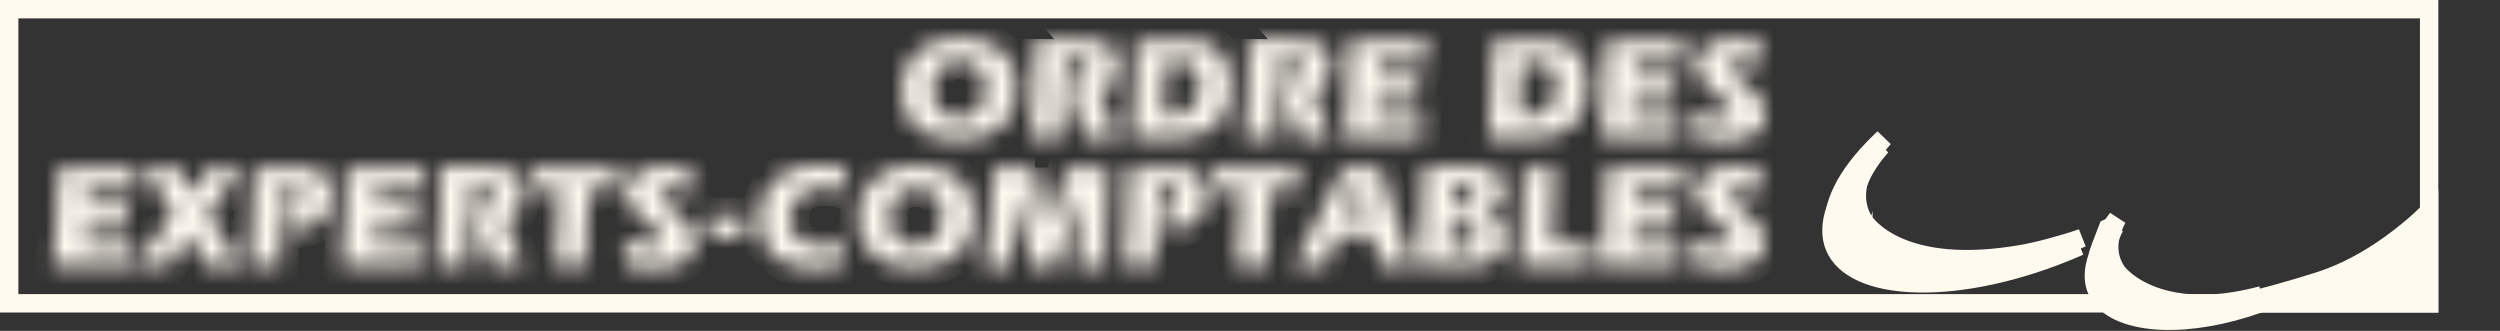
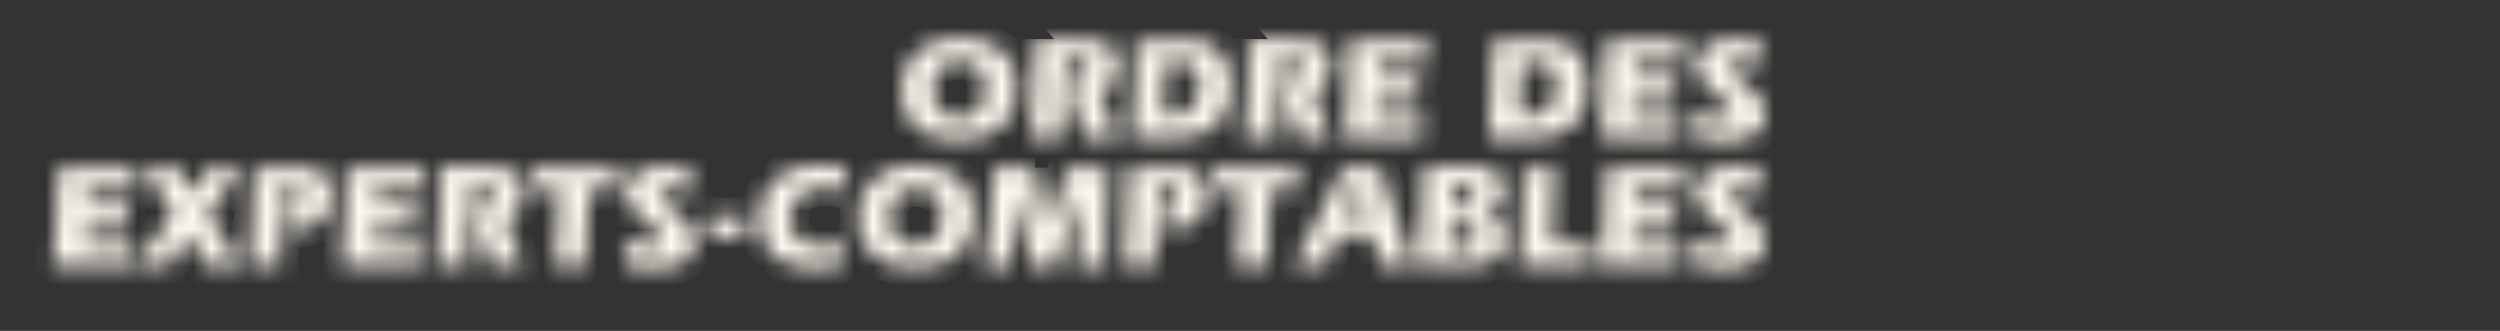
<svg xmlns="http://www.w3.org/2000/svg" width="136" height="18" viewBox="0 0 136 18" fill="none">
  <rect x="0" y="0" width="136" height="18" fill="#333333" stroke="none" />
-   <path d="M132.145 0.5V16.5H0.5V0.5H132.145Z" stroke="#FFFAF0" />
-   <path d="M132.145 11.513V16.5H121.825C123.088 16.199 124.528 15.808 126.132 15.3L126.133 15.3C128.144 14.661 129.868 13.479 131.078 12.471C131.495 12.124 131.853 11.796 132.145 11.513Z" fill="#FFFAF0" stroke="#FFFAF0" />
-   <path d="M112.884 13.505C109.762 14.842 106.712 15.467 104.315 15.412C101.869 15.357 100.307 14.61 99.808 13.449C99.318 12.296 99.838 10.668 101.443 8.873C101.715 8.569 102.015 8.264 102.341 7.962C101.891 8.482 101.49 9.048 101.223 9.636C100.825 10.511 100.701 11.491 101.224 12.418L101.224 12.418L101.231 12.429L101.66 12.172C101.231 12.429 101.231 12.429 101.231 12.43L101.232 12.431L101.233 12.433L101.236 12.438L101.244 12.45C101.25 12.46 101.258 12.472 101.268 12.486C101.288 12.515 101.315 12.553 101.352 12.599C101.424 12.691 101.531 12.813 101.68 12.951C101.977 13.229 102.436 13.569 103.107 13.865C104.453 14.458 106.615 14.854 109.976 14.251L109.978 14.251L109.888 13.759C109.978 14.251 109.978 14.251 109.978 14.251L109.978 14.251L109.979 14.251L109.981 14.25L109.986 14.249L110.007 14.245C110.025 14.242 110.052 14.237 110.086 14.23C110.154 14.216 110.252 14.196 110.378 14.168C110.628 14.114 110.984 14.03 111.413 13.916C111.902 13.786 112.488 13.615 113.119 13.399C113.043 13.434 112.965 13.469 112.884 13.505ZM114.139 13.871L114.528 12.864C114.55 12.855 114.572 12.846 114.594 12.836L114.727 12.78L114.81 12.661C114.884 12.553 114.963 12.445 115.047 12.337C114.987 12.447 114.932 12.558 114.883 12.671C114.527 13.483 114.456 14.395 115.027 15.24L115.034 15.251L115.042 15.262L115.441 14.96C115.042 15.262 115.043 15.262 115.043 15.263L115.044 15.264L115.045 15.266L115.05 15.272L115.062 15.287C115.072 15.3 115.086 15.316 115.102 15.335C115.136 15.373 115.184 15.425 115.246 15.486C115.371 15.609 115.556 15.771 115.808 15.942C116.313 16.286 117.08 16.666 118.162 16.858C119.356 17.07 120.912 17.048 122.898 16.516C120.998 17.196 119.159 17.5 117.638 17.444C115.929 17.381 114.748 16.872 114.225 16.088C113.842 15.514 113.794 14.766 114.139 13.871Z" fill="#FFFAF0" stroke="#FFFAF0" />
-   <path d="M113.02 13.051C109.898 14.389 106.848 15.013 104.451 14.959C102.005 14.903 100.443 14.156 99.944 12.995C99.454 11.842 99.975 10.214 101.579 8.42C101.852 8.115 102.151 7.811 102.477 7.508C102.027 8.028 101.627 8.594 101.359 9.182C100.961 10.058 100.837 11.038 101.361 11.965L101.361 11.965L101.367 11.975L101.796 11.719C101.367 11.975 101.367 11.976 101.368 11.976L101.368 11.977L101.369 11.979L101.372 11.984L101.38 11.996C101.386 12.006 101.394 12.018 101.404 12.033C101.424 12.062 101.452 12.1 101.488 12.146C101.561 12.237 101.668 12.359 101.816 12.498C102.113 12.775 102.572 13.116 103.244 13.412C104.589 14.004 106.751 14.4 110.112 13.797L110.114 13.797L110.024 13.305C110.114 13.797 110.114 13.797 110.115 13.797L110.115 13.797L110.115 13.797L110.117 13.797L110.123 13.796L110.144 13.791C110.162 13.788 110.188 13.783 110.222 13.776C110.29 13.762 110.389 13.742 110.514 13.715C110.764 13.66 111.121 13.577 111.549 13.463C112.039 13.332 112.624 13.162 113.256 12.946C113.18 12.98 113.101 13.015 113.02 13.051ZM114.276 13.418L114.665 12.411C114.687 12.401 114.709 12.392 114.731 12.383L114.864 12.326L114.946 12.207C115.02 12.1 115.099 11.991 115.183 11.883C115.123 11.993 115.068 12.105 115.019 12.217C114.663 13.03 114.592 13.941 115.163 14.786L115.171 14.798L115.179 14.808L115.577 14.507C115.179 14.808 115.179 14.809 115.179 14.809L115.18 14.81L115.182 14.812L115.186 14.818L115.199 14.834C115.209 14.846 115.222 14.862 115.239 14.881C115.272 14.92 115.32 14.972 115.383 15.033C115.508 15.156 115.693 15.317 115.944 15.489C116.449 15.832 117.217 16.213 118.298 16.404C119.492 16.616 121.048 16.595 123.034 16.063C121.134 16.743 119.295 17.047 117.775 16.991C116.065 16.927 114.884 16.419 114.361 15.635C113.979 15.06 113.93 14.312 114.276 13.418Z" fill="#FFFAF0" stroke="#FFFAF0" />
  <mask id="path-5-inside-1_2846_4108" fill="white">
-     <path d="M51.136 3.717C51.386 3.445 51.748 3.309 52.179 3.309C52.655 3.309 52.995 3.445 53.244 3.695C53.493 3.944 53.607 4.306 53.607 4.782C53.607 5.304 53.493 5.712 53.244 5.984C52.995 6.279 52.655 6.415 52.179 6.415C51.703 6.415 51.34 6.279 51.114 6.029C50.887 5.78 50.751 5.394 50.751 4.873C50.751 4.375 50.887 3.989 51.136 3.717ZM54.491 6.891C55.057 6.369 55.33 5.667 55.33 4.76C55.33 3.898 55.057 3.241 54.514 2.765C53.969 2.312 53.199 2.062 52.179 2.062C51.204 2.062 50.434 2.312 49.867 2.833C49.3 3.354 49.028 4.057 49.028 4.964C49.028 5.803 49.3 6.46 49.844 6.936C50.388 7.412 51.136 7.638 52.111 7.638C53.131 7.638 53.924 7.389 54.491 6.891ZM58.911 2.176C59.251 2.176 59.523 2.199 59.681 2.221C59.84 2.244 59.999 2.289 60.135 2.334C60.339 2.425 60.498 2.584 60.633 2.788C60.747 2.992 60.815 3.219 60.815 3.49C60.815 3.876 60.724 4.216 60.566 4.465C60.407 4.737 60.157 4.918 59.84 5.032L60.77 7.525H59.024L58.027 4.465H58.072C58.458 4.465 58.752 4.42 58.934 4.306C59.115 4.193 59.206 4.035 59.206 3.808C59.206 3.627 59.138 3.468 59.001 3.377C58.865 3.287 58.661 3.241 58.367 3.241C58.299 3.241 58.231 3.241 58.163 3.241C58.095 3.241 58.004 3.264 57.936 3.264L57.8 5.78C57.8 6.006 57.778 6.256 57.778 6.551C57.778 6.868 57.755 7.185 57.755 7.503H56.055C56.123 6.822 56.191 6.029 56.236 5.122C56.282 4.216 56.304 3.219 56.327 2.131C56.327 2.176 58.911 2.176 58.911 2.176ZM63.285 5.734C63.285 5.576 63.285 5.44 63.285 5.349L63.376 3.4H64.237C64.577 3.4 64.827 3.513 65.008 3.717C65.167 3.921 65.257 4.261 65.257 4.692C65.257 4.986 65.212 5.258 65.099 5.485C65.008 5.712 64.849 5.893 64.668 6.029C64.532 6.12 64.396 6.188 64.215 6.233C64.056 6.279 63.784 6.301 63.444 6.301H63.285C63.263 6.097 63.263 5.916 63.285 5.734ZM63.875 7.548C64.872 7.548 65.643 7.298 66.164 6.8C66.685 6.301 66.957 5.598 66.957 4.646C66.957 4.17 66.889 3.763 66.731 3.4C66.572 3.037 66.368 2.765 66.073 2.538C65.892 2.402 65.711 2.312 65.484 2.267C65.257 2.221 64.895 2.176 64.374 2.176H61.789C61.767 3.173 61.744 4.17 61.699 5.168C61.654 6.074 61.585 6.868 61.517 7.548H63.875ZM70.516 2.176C70.856 2.176 71.128 2.199 71.287 2.221C71.445 2.244 71.604 2.289 71.74 2.334C71.944 2.425 72.103 2.584 72.239 2.788C72.352 2.992 72.42 3.219 72.42 3.49C72.42 3.876 72.329 4.216 72.171 4.465C72.012 4.737 71.763 4.918 71.445 5.032L72.397 7.525H70.652L69.655 4.465H69.7C70.085 4.465 70.357 4.42 70.561 4.306C70.743 4.193 70.834 4.035 70.834 3.808C70.834 3.627 70.765 3.468 70.629 3.377C70.493 3.287 70.289 3.241 69.995 3.241C69.927 3.241 69.859 3.241 69.791 3.241C69.723 3.241 69.655 3.264 69.564 3.264L69.428 5.78C69.405 6.029 69.406 6.301 69.406 6.551C69.406 6.845 69.383 7.162 69.383 7.503H67.683C67.751 6.822 67.819 6.029 67.864 5.122C67.909 4.216 67.932 3.219 67.955 2.131C67.955 2.176 70.516 2.176 70.516 2.176ZM73.123 7.548C73.191 6.891 73.259 6.12 73.304 5.213C73.349 4.329 73.372 3.309 73.395 2.176H77.679L77.611 3.422C77.407 3.422 77.203 3.4 77.044 3.4C76.885 3.4 76.772 3.4 76.704 3.4H75.004C74.981 3.604 74.959 3.763 74.959 3.853C74.959 3.944 74.959 4.034 74.959 4.125V4.216H76.341C76.5 4.216 76.659 4.216 76.817 4.216C76.953 4.216 77.09 4.193 77.203 4.193L77.135 5.463C77.044 5.463 76.954 5.44 76.84 5.44C76.749 5.44 76.591 5.44 76.387 5.44H74.868C74.846 5.553 74.846 5.667 74.823 5.757C74.823 5.87 74.8 5.961 74.8 6.074C74.8 6.143 74.8 6.188 74.8 6.21C74.8 6.233 74.8 6.279 74.8 6.301C74.959 6.324 75.118 6.324 75.299 6.346C75.48 6.346 75.707 6.369 75.956 6.369C76.228 6.369 76.477 6.369 76.727 6.346C76.954 6.346 77.203 6.324 77.43 6.301L77.362 7.548H73.123ZM82.688 5.734C82.688 5.576 82.688 5.44 82.688 5.349L82.779 3.4H83.64C83.98 3.4 84.229 3.513 84.411 3.717C84.57 3.921 84.66 4.261 84.66 4.692C84.66 4.986 84.615 5.258 84.524 5.485C84.433 5.712 84.275 5.893 84.094 6.029C83.957 6.12 83.821 6.188 83.64 6.233C83.481 6.279 83.209 6.301 82.87 6.301H82.711C82.688 6.097 82.688 5.916 82.688 5.734ZM83.3 7.548C84.297 7.548 85.068 7.298 85.59 6.8C86.111 6.301 86.383 5.598 86.383 4.646C86.383 4.17 86.315 3.763 86.156 3.4C85.998 3.037 85.793 2.765 85.499 2.538C85.317 2.402 85.136 2.312 84.909 2.267C84.683 2.221 84.32 2.176 83.799 2.176H81.215C81.192 3.264 81.169 4.261 81.124 5.168C81.079 6.074 81.011 6.868 80.943 7.548H83.3ZM87.085 7.548C87.153 6.891 87.222 6.12 87.267 5.213C87.312 4.329 87.335 3.309 87.358 2.176H91.641L91.573 3.422C91.37 3.422 91.165 3.4 91.007 3.4C90.848 3.4 90.735 3.4 90.667 3.4H88.967C88.944 3.604 88.921 3.763 88.921 3.853C88.921 3.944 88.921 4.034 88.921 4.125V4.216H90.304C90.486 4.216 90.644 4.216 90.78 4.216C90.916 4.216 91.052 4.193 91.165 4.193L91.097 5.463C91.007 5.463 90.916 5.44 90.803 5.44C90.712 5.44 90.553 5.44 90.349 5.44H88.831C88.808 5.553 88.808 5.667 88.785 5.757C88.785 5.87 88.763 5.961 88.763 6.074C88.763 6.143 88.763 6.188 88.763 6.21C88.763 6.233 88.763 6.279 88.763 6.301C88.921 6.324 89.08 6.324 89.261 6.346C89.443 6.346 89.669 6.369 89.919 6.369C90.191 6.369 90.463 6.369 90.712 6.346C90.939 6.346 91.188 6.324 91.415 6.301L91.347 7.548H87.085ZM92.095 6.12C92.412 6.233 92.707 6.301 92.956 6.346C93.206 6.392 93.455 6.415 93.704 6.415C93.863 6.415 93.999 6.392 94.09 6.324C94.18 6.256 94.248 6.188 94.248 6.074C94.248 5.916 94.067 5.712 93.681 5.417C93.613 5.372 93.568 5.327 93.546 5.304C92.684 4.624 92.253 4.034 92.253 3.558C92.253 3.105 92.435 2.743 92.82 2.493C93.206 2.244 93.727 2.108 94.407 2.108C94.588 2.108 94.792 2.131 95.019 2.153C95.246 2.176 95.517 2.221 95.812 2.289L95.903 3.513C95.608 3.445 95.382 3.377 95.2 3.354C95.019 3.332 94.86 3.309 94.747 3.309C94.52 3.309 94.339 3.332 94.225 3.4C94.112 3.468 94.044 3.558 94.044 3.672C94.044 3.808 94.248 4.057 94.679 4.375C94.747 4.442 94.815 4.488 94.86 4.511C95.314 4.873 95.631 5.168 95.79 5.394C95.948 5.644 96.039 5.893 96.039 6.165C96.039 6.664 95.858 7.049 95.472 7.298C95.087 7.548 94.543 7.684 93.795 7.684C93.568 7.684 93.341 7.661 93.07 7.638C92.797 7.616 92.503 7.571 92.231 7.503L92.095 6.12ZM2.879 14.484C2.947 13.826 3.015 13.056 3.06 12.149C3.105 11.265 3.128 10.245 3.151 9.112H7.435L7.367 10.358C7.185 10.358 6.981 10.336 6.8 10.336C6.641 10.336 6.528 10.336 6.46 10.336H4.76C4.737 10.495 4.737 10.63 4.715 10.789C4.715 10.88 4.715 10.97 4.715 11.061V11.152H6.12C6.301 11.152 6.46 11.152 6.596 11.152C6.732 11.152 6.868 11.129 6.981 11.129L6.913 12.399C6.823 12.399 6.732 12.376 6.641 12.376C6.551 12.376 6.392 12.376 6.188 12.376H4.669C4.647 12.489 4.647 12.602 4.624 12.693C4.624 12.806 4.601 12.897 4.601 13.011C4.601 13.079 4.601 13.124 4.601 13.146C4.601 13.169 4.601 13.214 4.601 13.237C4.76 13.26 4.919 13.26 5.1 13.283C5.281 13.283 5.508 13.305 5.757 13.305C6.029 13.305 6.279 13.305 6.528 13.283C6.755 13.283 7.004 13.26 7.231 13.237L7.163 14.484C7.185 14.484 2.879 14.484 2.879 14.484ZM11.175 14.484C11.13 14.37 11.084 14.28 11.039 14.189C10.993 14.098 10.948 14.03 10.925 13.963L10.245 12.761L9.543 13.849C9.452 13.985 9.384 14.098 9.339 14.189C9.293 14.28 9.248 14.37 9.203 14.461H7.367L9.429 11.628L7.843 9.112H9.747C9.769 9.202 9.815 9.27 9.837 9.338C9.86 9.406 9.905 9.452 9.928 9.52L10.472 10.585L11.016 9.701C11.039 9.656 11.084 9.588 11.13 9.52C11.175 9.452 11.243 9.316 11.334 9.134H13.124L11.311 11.673L13.124 14.484H11.175ZM16.139 9.112C16.502 9.112 16.773 9.134 16.932 9.157C17.091 9.18 17.227 9.225 17.34 9.293C17.544 9.384 17.703 9.565 17.839 9.792C17.952 10.018 18.02 10.29 18.02 10.585C18.02 11.152 17.839 11.605 17.521 11.968C17.181 12.308 16.728 12.489 16.184 12.489C16.139 12.489 16.093 12.489 16.048 12.489C16.003 12.489 15.935 12.489 15.867 12.466L15.504 11.447C15.822 11.447 16.048 11.401 16.207 11.288C16.366 11.175 16.433 11.016 16.433 10.789C16.433 10.608 16.366 10.472 16.275 10.358C16.162 10.245 16.003 10.2 15.799 10.2C15.708 10.2 15.595 10.2 15.414 10.223H15.391L15.277 12.761C15.277 13.033 15.255 13.328 15.255 13.6C15.255 13.895 15.232 14.189 15.232 14.484H13.532C13.6 13.804 13.668 13.011 13.713 12.104C13.759 11.197 13.781 10.2 13.804 9.112H16.139ZM18.564 14.484C18.632 13.826 18.7 13.056 18.745 12.149C18.791 11.265 18.813 10.245 18.836 9.112H23.12L23.052 10.358C22.871 10.358 22.667 10.336 22.485 10.336C22.327 10.336 22.213 10.336 22.145 10.336H20.445C20.423 10.495 20.423 10.63 20.4 10.789C20.4 10.88 20.4 10.97 20.4 11.061V11.152H21.783C21.964 11.152 22.123 11.152 22.259 11.152C22.395 11.152 22.531 11.129 22.644 11.129L22.576 12.399C22.485 12.399 22.395 12.376 22.282 12.376C22.123 12.376 21.987 12.376 21.828 12.376H20.309C20.287 12.489 20.287 12.602 20.287 12.693C20.264 12.852 20.264 13.011 20.264 13.146C20.264 13.169 20.264 13.214 20.264 13.237C20.423 13.26 20.581 13.26 20.763 13.283C20.944 13.283 21.171 13.305 21.42 13.305C21.692 13.305 21.942 13.305 22.191 13.283C22.44 13.283 22.667 13.26 22.893 13.237V14.484H18.564ZM26.566 9.112C26.905 9.112 27.177 9.134 27.336 9.157C27.495 9.18 27.654 9.225 27.79 9.271C27.994 9.361 28.152 9.52 28.288 9.724C28.401 9.928 28.47 10.177 28.47 10.427C28.47 10.812 28.379 11.152 28.22 11.401C28.061 11.673 27.812 11.854 27.517 11.968L28.447 14.461H26.701L25.704 11.401H25.75C26.135 11.401 26.43 11.356 26.611 11.242C26.792 11.129 26.883 10.97 26.883 10.744C26.883 10.562 26.815 10.404 26.679 10.313C26.543 10.223 26.339 10.177 26.044 10.177C25.976 10.177 25.908 10.177 25.817 10.177C25.75 10.177 25.681 10.2 25.591 10.2L25.455 12.739C25.455 12.965 25.432 13.214 25.432 13.509C25.432 13.826 25.41 14.144 25.41 14.461H23.709C23.777 13.781 23.846 12.988 23.891 12.081C23.936 11.175 23.959 10.177 23.982 9.089H26.566V9.112ZM33.66 9.112L33.592 10.336C33.365 10.313 33.139 10.29 32.912 10.29C32.685 10.29 32.481 10.268 32.255 10.268H32.074L31.915 12.716C31.915 12.874 31.892 13.033 31.892 13.214C31.892 13.396 31.892 13.555 31.892 13.736C31.892 13.94 31.892 14.076 31.892 14.189C31.892 14.303 31.892 14.393 31.892 14.484H30.169C30.215 14.053 30.26 13.464 30.305 12.761C30.351 12.059 30.373 11.22 30.419 10.29C30.079 10.29 29.784 10.313 29.535 10.313C29.263 10.336 29.059 10.336 28.855 10.358L28.923 9.112H33.66ZM33.91 13.056C34.227 13.169 34.522 13.237 34.771 13.283C35.02 13.328 35.27 13.351 35.519 13.351C35.678 13.351 35.813 13.328 35.904 13.26C35.995 13.192 36.063 13.124 36.063 13.011C36.063 12.852 35.882 12.648 35.496 12.353C35.428 12.308 35.383 12.262 35.36 12.24C35.36 12.24 35.36 12.24 35.337 12.24C34.476 11.56 34.045 10.97 34.045 10.495C34.045 10.041 34.227 9.678 34.612 9.429C34.998 9.18 35.519 9.044 36.199 9.044C36.38 9.044 36.584 9.066 36.811 9.089C37.038 9.112 37.309 9.157 37.604 9.225L37.695 10.449C37.4 10.381 37.173 10.313 36.992 10.29C36.811 10.268 36.652 10.245 36.539 10.245C36.312 10.245 36.131 10.268 36.017 10.336C35.904 10.404 35.836 10.495 35.836 10.608C35.836 10.744 36.04 10.993 36.471 11.31C36.539 11.356 36.607 11.401 36.652 11.447C37.105 11.809 37.423 12.104 37.581 12.331C37.74 12.58 37.831 12.829 37.831 13.101C37.831 13.6 37.65 13.985 37.264 14.235C36.879 14.484 36.335 14.62 35.587 14.62C35.36 14.62 35.133 14.597 34.884 14.575C34.612 14.552 34.318 14.507 34.045 14.438C34.023 14.416 33.91 13.056 33.91 13.056ZM40.46 12.943H38.533L38.602 11.741H40.528L40.46 12.943ZM46.059 10.404C45.855 10.336 45.628 10.29 45.424 10.245C45.22 10.2 44.993 10.2 44.789 10.2C44.223 10.2 43.792 10.358 43.475 10.653C43.157 10.948 42.999 11.379 42.999 11.9C42.999 12.399 43.135 12.761 43.407 13.011C43.679 13.26 44.109 13.373 44.699 13.373C44.903 13.373 45.107 13.351 45.334 13.328C45.56 13.305 45.764 13.26 45.991 13.192L45.809 14.438C45.56 14.484 45.334 14.529 45.084 14.552C44.835 14.575 44.586 14.597 44.336 14.597C43.339 14.597 42.591 14.37 42.092 13.917C41.571 13.464 41.322 12.806 41.322 11.922C41.322 10.993 41.593 10.29 42.16 9.769C42.727 9.248 43.498 8.998 44.517 8.998C44.767 8.998 45.016 9.021 45.266 9.044C45.515 9.066 45.764 9.112 46.036 9.18L46.059 10.404ZM48.779 10.653C49.028 10.381 49.391 10.245 49.822 10.245C50.297 10.245 50.638 10.381 50.887 10.63C51.136 10.88 51.249 11.242 51.249 11.719C51.249 12.24 51.114 12.625 50.864 12.92C50.615 13.192 50.252 13.351 49.822 13.351C49.346 13.351 48.983 13.214 48.756 12.965C48.507 12.716 48.394 12.308 48.394 11.809C48.416 11.31 48.529 10.925 48.779 10.653ZM52.133 13.826C52.7 13.305 52.972 12.602 52.972 11.696C52.972 10.835 52.7 10.177 52.156 9.701C51.612 9.248 50.842 8.998 49.822 8.998C48.847 8.998 48.076 9.248 47.51 9.769C46.943 10.29 46.671 10.993 46.671 11.9C46.671 12.739 46.943 13.396 47.487 13.872C48.031 14.348 48.779 14.575 49.754 14.575C50.773 14.575 51.567 14.325 52.133 13.826ZM56.304 9.112C56.304 9.18 56.327 9.271 56.349 9.361C56.372 9.452 56.372 9.543 56.395 9.656L56.961 12.557L57.823 9.837C57.868 9.678 57.913 9.565 57.936 9.452C57.959 9.338 58.004 9.225 58.027 9.134H60.294C60.271 9.406 60.271 9.724 60.248 10.086C60.248 10.155 60.248 10.223 60.248 10.245L60.135 13.305C60.135 13.328 60.135 13.373 60.135 13.464C60.135 13.532 60.135 13.577 60.135 13.645C60.135 13.758 60.135 13.895 60.135 14.03C60.135 14.166 60.135 14.325 60.157 14.507H58.571C58.593 14.37 58.593 14.212 58.616 14.076C58.639 13.917 58.639 13.758 58.639 13.6L58.73 11.741C58.73 11.696 58.73 11.537 58.752 11.242C58.752 10.948 58.775 10.676 58.775 10.449L57.619 13.872C57.574 14.03 57.528 14.166 57.505 14.257C57.483 14.348 57.46 14.438 57.438 14.529H56.123C56.123 14.461 56.1 14.37 56.078 14.257C56.055 14.144 56.032 14.053 56.01 13.94L55.284 10.472L55.057 13.079C55.035 13.237 55.035 13.418 55.012 13.645C54.989 13.872 54.989 14.166 54.967 14.507H53.562C53.652 13.849 53.743 13.079 53.834 12.172C53.924 11.265 53.992 10.268 54.038 9.157H56.304V9.112ZM63.761 9.112C64.124 9.112 64.396 9.134 64.555 9.157C64.713 9.18 64.85 9.225 64.963 9.293C65.167 9.384 65.325 9.565 65.461 9.792C65.575 10.018 65.643 10.29 65.643 10.585C65.643 11.152 65.484 11.605 65.144 11.968C64.804 12.308 64.351 12.489 63.807 12.489C63.761 12.489 63.716 12.489 63.671 12.489C63.626 12.489 63.557 12.489 63.489 12.466L63.127 11.447C63.444 11.447 63.671 11.401 63.83 11.288C63.988 11.175 64.056 11.016 64.056 10.789C64.056 10.608 63.988 10.472 63.897 10.358C63.784 10.245 63.625 10.2 63.421 10.2C63.331 10.2 63.218 10.2 63.036 10.223H63.014L62.9 12.761C62.9 13.033 62.877 13.328 62.877 13.6C62.877 13.895 62.855 14.189 62.855 14.484H61.155C61.223 13.804 61.291 13.011 61.336 12.104C61.382 11.197 61.404 10.2 61.427 9.112C61.404 9.112 63.761 9.112 63.761 9.112ZM70.697 9.112L70.629 10.336C70.403 10.313 70.176 10.29 69.95 10.29C69.723 10.29 69.519 10.268 69.292 10.268H69.133L68.998 12.716C68.998 12.874 68.975 13.033 68.975 13.214C68.975 13.373 68.975 13.555 68.975 13.736C68.975 13.94 68.975 14.076 68.975 14.189C68.975 14.303 68.975 14.393 68.975 14.484H67.252C67.297 14.053 67.343 13.464 67.388 12.761C67.433 12.059 67.456 11.22 67.501 10.29C67.161 10.29 66.867 10.313 66.617 10.313C66.368 10.336 66.141 10.336 65.938 10.358L66.005 9.112H70.697ZM74.37 11.582H73.213L73.916 9.883L74.37 11.582ZM70.358 14.484H72.126C72.148 14.393 72.194 14.28 72.216 14.166C72.261 14.053 72.284 13.963 72.329 13.872L72.783 12.806H74.687L74.981 14.008C75.004 14.098 75.027 14.189 75.049 14.257C75.072 14.325 75.072 14.416 75.072 14.461H76.817L75.253 9.678C75.231 9.588 75.208 9.497 75.186 9.406C75.163 9.316 75.14 9.225 75.14 9.112H73.032C72.964 9.293 72.919 9.429 72.874 9.52C72.828 9.611 72.805 9.701 72.76 9.746L70.358 14.484ZM78.993 10.653C78.993 10.562 79.016 10.472 79.016 10.358C79.016 10.245 79.016 10.177 79.039 10.155H79.515C79.787 10.155 79.968 10.2 80.059 10.268C80.15 10.336 80.218 10.472 80.218 10.676C80.218 10.88 80.15 11.016 80.013 11.107C79.877 11.197 79.651 11.242 79.356 11.242H78.993V10.653ZM78.88 13.169C78.88 13.011 78.88 12.897 78.88 12.829C78.88 12.761 78.88 12.693 78.88 12.625L78.903 12.194H79.628C79.855 12.194 80.036 12.24 80.15 12.353C80.263 12.444 80.331 12.602 80.331 12.806C80.331 13.033 80.263 13.192 80.127 13.305C79.991 13.418 79.787 13.464 79.492 13.464H78.88V13.169ZM77.43 9.112C77.43 10.177 77.384 11.152 77.339 12.059C77.293 12.965 77.225 13.758 77.135 14.461H79.945C80.58 14.461 81.056 14.325 81.396 14.076C81.736 13.804 81.895 13.441 81.895 12.943C81.895 12.557 81.781 12.262 81.555 12.036C81.328 11.832 80.988 11.696 80.535 11.65C80.943 11.582 81.237 11.447 81.464 11.197C81.691 10.97 81.804 10.676 81.804 10.29C81.804 9.86 81.668 9.565 81.396 9.361C81.124 9.157 80.694 9.066 80.082 9.066H77.43V9.112ZM84.615 9.112C84.547 9.656 84.501 10.223 84.456 10.812C84.411 11.424 84.411 12.013 84.411 12.625C84.411 12.761 84.411 12.943 84.433 13.192C84.433 13.214 84.433 13.214 84.433 13.214C84.706 13.237 84.978 13.26 85.249 13.26C85.476 13.26 85.703 13.26 85.907 13.26C86.133 13.26 86.383 13.237 86.655 13.214L86.587 14.484H82.62C82.688 13.826 82.756 13.056 82.801 12.149C82.847 11.265 82.87 10.245 82.892 9.112H84.615ZM87.085 14.484C87.153 13.826 87.222 13.056 87.267 12.149C87.312 11.265 87.335 10.245 87.358 9.112H91.641L91.573 10.358C91.392 10.358 91.188 10.336 91.007 10.336C90.848 10.336 90.735 10.336 90.667 10.336H88.967C88.944 10.495 88.944 10.63 88.921 10.789C88.921 10.88 88.921 10.97 88.921 11.061V11.152H90.304C90.486 11.152 90.644 11.152 90.78 11.152C90.916 11.152 91.052 11.129 91.165 11.129L91.097 12.399C91.007 12.399 90.916 12.376 90.826 12.376C90.735 12.376 90.576 12.376 90.372 12.376H88.853C88.831 12.489 88.831 12.602 88.808 12.693C88.808 12.806 88.808 12.897 88.808 13.011C88.808 13.079 88.808 13.124 88.808 13.146C88.808 13.169 88.808 13.214 88.808 13.237C88.967 13.26 89.126 13.26 89.307 13.283C89.488 13.283 89.715 13.305 89.964 13.305C90.236 13.305 90.486 13.305 90.757 13.283C91.007 13.283 91.234 13.26 91.46 13.237L91.392 14.484H87.085ZM92.095 13.056C92.412 13.169 92.707 13.237 92.956 13.283C93.206 13.328 93.455 13.351 93.704 13.351C93.863 13.351 93.999 13.328 94.09 13.26C94.18 13.192 94.248 13.124 94.248 13.011C94.248 12.852 94.044 12.648 93.681 12.353C93.613 12.308 93.568 12.262 93.546 12.24C93.546 12.24 93.546 12.24 93.523 12.24C92.662 11.56 92.231 10.97 92.231 10.495C92.231 10.041 92.412 9.678 92.797 9.429C93.183 9.18 93.704 9.044 94.384 9.044C94.566 9.044 94.769 9.066 94.996 9.089C95.223 9.112 95.495 9.157 95.79 9.225L95.88 10.449C95.585 10.381 95.359 10.313 95.177 10.29C94.996 10.268 94.837 10.245 94.724 10.245C94.498 10.245 94.316 10.268 94.203 10.336C94.09 10.404 94.021 10.495 94.021 10.608C94.021 10.744 94.225 10.993 94.656 11.31C94.724 11.356 94.792 11.401 94.837 11.447C95.291 11.809 95.608 12.104 95.767 12.331C95.925 12.58 96.016 12.829 96.016 13.101C96.016 13.6 95.835 13.985 95.45 14.235C95.064 14.484 94.52 14.62 93.772 14.62C93.546 14.62 93.319 14.597 93.047 14.575C92.775 14.552 92.48 14.507 92.208 14.438L92.095 13.056Z" />
+     <path d="M51.136 3.717C51.386 3.445 51.748 3.309 52.179 3.309C52.655 3.309 52.995 3.445 53.244 3.695C53.493 3.944 53.607 4.306 53.607 4.782C53.607 5.304 53.493 5.712 53.244 5.984C52.995 6.279 52.655 6.415 52.179 6.415C51.703 6.415 51.34 6.279 51.114 6.029C50.887 5.78 50.751 5.394 50.751 4.873C50.751 4.375 50.887 3.989 51.136 3.717ZM54.491 6.891C55.057 6.369 55.33 5.667 55.33 4.76C55.33 3.898 55.057 3.241 54.514 2.765C53.969 2.312 53.199 2.062 52.179 2.062C51.204 2.062 50.434 2.312 49.867 2.833C49.3 3.354 49.028 4.057 49.028 4.964C49.028 5.803 49.3 6.46 49.844 6.936C50.388 7.412 51.136 7.638 52.111 7.638C53.131 7.638 53.924 7.389 54.491 6.891ZM58.911 2.176C59.251 2.176 59.523 2.199 59.681 2.221C59.84 2.244 59.999 2.289 60.135 2.334C60.339 2.425 60.498 2.584 60.633 2.788C60.747 2.992 60.815 3.219 60.815 3.49C60.815 3.876 60.724 4.216 60.566 4.465C60.407 4.737 60.157 4.918 59.84 5.032L60.77 7.525H59.024L58.027 4.465H58.072C58.458 4.465 58.752 4.42 58.934 4.306C59.115 4.193 59.206 4.035 59.206 3.808C59.206 3.627 59.138 3.468 59.001 3.377C58.865 3.287 58.661 3.241 58.367 3.241C58.299 3.241 58.231 3.241 58.163 3.241C58.095 3.241 58.004 3.264 57.936 3.264L57.8 5.78C57.8 6.006 57.778 6.256 57.778 6.551C57.778 6.868 57.755 7.185 57.755 7.503H56.055C56.123 6.822 56.191 6.029 56.236 5.122C56.282 4.216 56.304 3.219 56.327 2.131C56.327 2.176 58.911 2.176 58.911 2.176ZM63.285 5.734C63.285 5.576 63.285 5.44 63.285 5.349L63.376 3.4H64.237C64.577 3.4 64.827 3.513 65.008 3.717C65.167 3.921 65.257 4.261 65.257 4.692C65.257 4.986 65.212 5.258 65.099 5.485C65.008 5.712 64.849 5.893 64.668 6.029C64.532 6.12 64.396 6.188 64.215 6.233C64.056 6.279 63.784 6.301 63.444 6.301H63.285C63.263 6.097 63.263 5.916 63.285 5.734ZM63.875 7.548C64.872 7.548 65.643 7.298 66.164 6.8C66.685 6.301 66.957 5.598 66.957 4.646C66.957 4.17 66.889 3.763 66.731 3.4C66.572 3.037 66.368 2.765 66.073 2.538C65.892 2.402 65.711 2.312 65.484 2.267C65.257 2.221 64.895 2.176 64.374 2.176H61.789C61.767 3.173 61.744 4.17 61.699 5.168C61.654 6.074 61.585 6.868 61.517 7.548H63.875ZM70.516 2.176C70.856 2.176 71.128 2.199 71.287 2.221C71.445 2.244 71.604 2.289 71.74 2.334C71.944 2.425 72.103 2.584 72.239 2.788C72.352 2.992 72.42 3.219 72.42 3.49C72.42 3.876 72.329 4.216 72.171 4.465C72.012 4.737 71.763 4.918 71.445 5.032L72.397 7.525H70.652L69.655 4.465H69.7C70.085 4.465 70.357 4.42 70.561 4.306C70.743 4.193 70.834 4.035 70.834 3.808C70.834 3.627 70.765 3.468 70.629 3.377C70.493 3.287 70.289 3.241 69.995 3.241C69.927 3.241 69.859 3.241 69.791 3.241C69.723 3.241 69.655 3.264 69.564 3.264L69.428 5.78C69.405 6.029 69.406 6.301 69.406 6.551C69.406 6.845 69.383 7.162 69.383 7.503H67.683C67.751 6.822 67.819 6.029 67.864 5.122C67.909 4.216 67.932 3.219 67.955 2.131C67.955 2.176 70.516 2.176 70.516 2.176ZM73.123 7.548C73.191 6.891 73.259 6.12 73.304 5.213C73.349 4.329 73.372 3.309 73.395 2.176H77.679L77.611 3.422C77.407 3.422 77.203 3.4 77.044 3.4C76.885 3.4 76.772 3.4 76.704 3.4H75.004C74.981 3.604 74.959 3.763 74.959 3.853C74.959 3.944 74.959 4.034 74.959 4.125V4.216H76.341C76.5 4.216 76.659 4.216 76.817 4.216C76.953 4.216 77.09 4.193 77.203 4.193L77.135 5.463C77.044 5.463 76.954 5.44 76.84 5.44C76.749 5.44 76.591 5.44 76.387 5.44H74.868C74.846 5.553 74.846 5.667 74.823 5.757C74.823 5.87 74.8 5.961 74.8 6.074C74.8 6.143 74.8 6.188 74.8 6.21C74.8 6.233 74.8 6.279 74.8 6.301C74.959 6.324 75.118 6.324 75.299 6.346C75.48 6.346 75.707 6.369 75.956 6.369C76.228 6.369 76.477 6.369 76.727 6.346C76.954 6.346 77.203 6.324 77.43 6.301L77.362 7.548H73.123ZM82.688 5.734C82.688 5.576 82.688 5.44 82.688 5.349L82.779 3.4H83.64C83.98 3.4 84.229 3.513 84.411 3.717C84.57 3.921 84.66 4.261 84.66 4.692C84.66 4.986 84.615 5.258 84.524 5.485C84.433 5.712 84.275 5.893 84.094 6.029C83.957 6.12 83.821 6.188 83.64 6.233C83.481 6.279 83.209 6.301 82.87 6.301H82.711C82.688 6.097 82.688 5.916 82.688 5.734ZM83.3 7.548C84.297 7.548 85.068 7.298 85.59 6.8C86.111 6.301 86.383 5.598 86.383 4.646C86.383 4.17 86.315 3.763 86.156 3.4C85.998 3.037 85.793 2.765 85.499 2.538C85.317 2.402 85.136 2.312 84.909 2.267C84.683 2.221 84.32 2.176 83.799 2.176H81.215C81.192 3.264 81.169 4.261 81.124 5.168C81.079 6.074 81.011 6.868 80.943 7.548H83.3ZM87.085 7.548C87.153 6.891 87.222 6.12 87.267 5.213C87.312 4.329 87.335 3.309 87.358 2.176H91.641L91.573 3.422C91.37 3.422 91.165 3.4 91.007 3.4C90.848 3.4 90.735 3.4 90.667 3.4H88.967C88.944 3.604 88.921 3.763 88.921 3.853C88.921 3.944 88.921 4.034 88.921 4.125V4.216H90.304C90.486 4.216 90.644 4.216 90.78 4.216C90.916 4.216 91.052 4.193 91.165 4.193L91.097 5.463C91.007 5.463 90.916 5.44 90.803 5.44C90.712 5.44 90.553 5.44 90.349 5.44H88.831C88.808 5.553 88.808 5.667 88.785 5.757C88.785 5.87 88.763 5.961 88.763 6.074C88.763 6.143 88.763 6.188 88.763 6.21C88.763 6.233 88.763 6.279 88.763 6.301C88.921 6.324 89.08 6.324 89.261 6.346C89.443 6.346 89.669 6.369 89.919 6.369C90.191 6.369 90.463 6.369 90.712 6.346C90.939 6.346 91.188 6.324 91.415 6.301L91.347 7.548H87.085ZM92.095 6.12C92.412 6.233 92.707 6.301 92.956 6.346C93.206 6.392 93.455 6.415 93.704 6.415C93.863 6.415 93.999 6.392 94.09 6.324C94.18 6.256 94.248 6.188 94.248 6.074C94.248 5.916 94.067 5.712 93.681 5.417C93.613 5.372 93.568 5.327 93.546 5.304C92.684 4.624 92.253 4.034 92.253 3.558C92.253 3.105 92.435 2.743 92.82 2.493C93.206 2.244 93.727 2.108 94.407 2.108C94.588 2.108 94.792 2.131 95.019 2.153C95.246 2.176 95.517 2.221 95.812 2.289L95.903 3.513C95.608 3.445 95.382 3.377 95.2 3.354C95.019 3.332 94.86 3.309 94.747 3.309C94.52 3.309 94.339 3.332 94.225 3.4C94.112 3.468 94.044 3.558 94.044 3.672C94.044 3.808 94.248 4.057 94.679 4.375C94.747 4.442 94.815 4.488 94.86 4.511C95.314 4.873 95.631 5.168 95.79 5.394C95.948 5.644 96.039 5.893 96.039 6.165C96.039 6.664 95.858 7.049 95.472 7.298C95.087 7.548 94.543 7.684 93.795 7.684C93.568 7.684 93.341 7.661 93.07 7.638C92.797 7.616 92.503 7.571 92.231 7.503L92.095 6.12ZM2.879 14.484C2.947 13.826 3.015 13.056 3.06 12.149C3.105 11.265 3.128 10.245 3.151 9.112H7.435L7.367 10.358C7.185 10.358 6.981 10.336 6.8 10.336C6.641 10.336 6.528 10.336 6.46 10.336H4.76C4.737 10.495 4.737 10.63 4.715 10.789C4.715 10.88 4.715 10.97 4.715 11.061V11.152H6.12C6.301 11.152 6.46 11.152 6.596 11.152C6.732 11.152 6.868 11.129 6.981 11.129L6.913 12.399C6.823 12.399 6.732 12.376 6.641 12.376C6.551 12.376 6.392 12.376 6.188 12.376H4.669C4.647 12.489 4.647 12.602 4.624 12.693C4.624 12.806 4.601 12.897 4.601 13.011C4.601 13.079 4.601 13.124 4.601 13.146C4.601 13.169 4.601 13.214 4.601 13.237C4.76 13.26 4.919 13.26 5.1 13.283C5.281 13.283 5.508 13.305 5.757 13.305C6.029 13.305 6.279 13.305 6.528 13.283C6.755 13.283 7.004 13.26 7.231 13.237L7.163 14.484C7.185 14.484 2.879 14.484 2.879 14.484ZM11.175 14.484C11.13 14.37 11.084 14.28 11.039 14.189C10.993 14.098 10.948 14.03 10.925 13.963L10.245 12.761L9.543 13.849C9.452 13.985 9.384 14.098 9.339 14.189C9.293 14.28 9.248 14.37 9.203 14.461H7.367L9.429 11.628L7.843 9.112H9.747C9.769 9.202 9.815 9.27 9.837 9.338C9.86 9.406 9.905 9.452 9.928 9.52L10.472 10.585L11.016 9.701C11.039 9.656 11.084 9.588 11.13 9.52C11.175 9.452 11.243 9.316 11.334 9.134H13.124L11.311 11.673L13.124 14.484H11.175ZM16.139 9.112C16.502 9.112 16.773 9.134 16.932 9.157C17.091 9.18 17.227 9.225 17.34 9.293C17.544 9.384 17.703 9.565 17.839 9.792C17.952 10.018 18.02 10.29 18.02 10.585C18.02 11.152 17.839 11.605 17.521 11.968C17.181 12.308 16.728 12.489 16.184 12.489C16.139 12.489 16.093 12.489 16.048 12.489C16.003 12.489 15.935 12.489 15.867 12.466L15.504 11.447C15.822 11.447 16.048 11.401 16.207 11.288C16.366 11.175 16.433 11.016 16.433 10.789C16.433 10.608 16.366 10.472 16.275 10.358C16.162 10.245 16.003 10.2 15.799 10.2C15.708 10.2 15.595 10.2 15.414 10.223H15.391L15.277 12.761C15.277 13.033 15.255 13.328 15.255 13.6C15.255 13.895 15.232 14.189 15.232 14.484H13.532C13.6 13.804 13.668 13.011 13.713 12.104C13.759 11.197 13.781 10.2 13.804 9.112H16.139ZM18.564 14.484C18.632 13.826 18.7 13.056 18.745 12.149C18.791 11.265 18.813 10.245 18.836 9.112H23.12L23.052 10.358C22.871 10.358 22.667 10.336 22.485 10.336C22.327 10.336 22.213 10.336 22.145 10.336H20.445C20.423 10.495 20.423 10.63 20.4 10.789C20.4 10.88 20.4 10.97 20.4 11.061V11.152H21.783C21.964 11.152 22.123 11.152 22.259 11.152C22.395 11.152 22.531 11.129 22.644 11.129L22.576 12.399C22.485 12.399 22.395 12.376 22.282 12.376C22.123 12.376 21.987 12.376 21.828 12.376H20.309C20.287 12.489 20.287 12.602 20.287 12.693C20.264 12.852 20.264 13.011 20.264 13.146C20.264 13.169 20.264 13.214 20.264 13.237C20.423 13.26 20.581 13.26 20.763 13.283C20.944 13.283 21.171 13.305 21.42 13.305C21.692 13.305 21.942 13.305 22.191 13.283C22.44 13.283 22.667 13.26 22.893 13.237V14.484H18.564ZM26.566 9.112C26.905 9.112 27.177 9.134 27.336 9.157C27.495 9.18 27.654 9.225 27.79 9.271C27.994 9.361 28.152 9.52 28.288 9.724C28.401 9.928 28.47 10.177 28.47 10.427C28.47 10.812 28.379 11.152 28.22 11.401C28.061 11.673 27.812 11.854 27.517 11.968L28.447 14.461H26.701L25.704 11.401H25.75C26.135 11.401 26.43 11.356 26.611 11.242C26.792 11.129 26.883 10.97 26.883 10.744C26.883 10.562 26.815 10.404 26.679 10.313C26.543 10.223 26.339 10.177 26.044 10.177C25.976 10.177 25.908 10.177 25.817 10.177C25.75 10.177 25.681 10.2 25.591 10.2L25.455 12.739C25.455 12.965 25.432 13.214 25.432 13.509C25.432 13.826 25.41 14.144 25.41 14.461H23.709C23.777 13.781 23.846 12.988 23.891 12.081C23.936 11.175 23.959 10.177 23.982 9.089H26.566V9.112ZM33.66 9.112L33.592 10.336C33.365 10.313 33.139 10.29 32.912 10.29C32.685 10.29 32.481 10.268 32.255 10.268H32.074L31.915 12.716C31.915 12.874 31.892 13.033 31.892 13.214C31.892 13.396 31.892 13.555 31.892 13.736C31.892 14.303 31.892 14.393 31.892 14.484H30.169C30.215 14.053 30.26 13.464 30.305 12.761C30.351 12.059 30.373 11.22 30.419 10.29C30.079 10.29 29.784 10.313 29.535 10.313C29.263 10.336 29.059 10.336 28.855 10.358L28.923 9.112H33.66ZM33.91 13.056C34.227 13.169 34.522 13.237 34.771 13.283C35.02 13.328 35.27 13.351 35.519 13.351C35.678 13.351 35.813 13.328 35.904 13.26C35.995 13.192 36.063 13.124 36.063 13.011C36.063 12.852 35.882 12.648 35.496 12.353C35.428 12.308 35.383 12.262 35.36 12.24C35.36 12.24 35.36 12.24 35.337 12.24C34.476 11.56 34.045 10.97 34.045 10.495C34.045 10.041 34.227 9.678 34.612 9.429C34.998 9.18 35.519 9.044 36.199 9.044C36.38 9.044 36.584 9.066 36.811 9.089C37.038 9.112 37.309 9.157 37.604 9.225L37.695 10.449C37.4 10.381 37.173 10.313 36.992 10.29C36.811 10.268 36.652 10.245 36.539 10.245C36.312 10.245 36.131 10.268 36.017 10.336C35.904 10.404 35.836 10.495 35.836 10.608C35.836 10.744 36.04 10.993 36.471 11.31C36.539 11.356 36.607 11.401 36.652 11.447C37.105 11.809 37.423 12.104 37.581 12.331C37.74 12.58 37.831 12.829 37.831 13.101C37.831 13.6 37.65 13.985 37.264 14.235C36.879 14.484 36.335 14.62 35.587 14.62C35.36 14.62 35.133 14.597 34.884 14.575C34.612 14.552 34.318 14.507 34.045 14.438C34.023 14.416 33.91 13.056 33.91 13.056ZM40.46 12.943H38.533L38.602 11.741H40.528L40.46 12.943ZM46.059 10.404C45.855 10.336 45.628 10.29 45.424 10.245C45.22 10.2 44.993 10.2 44.789 10.2C44.223 10.2 43.792 10.358 43.475 10.653C43.157 10.948 42.999 11.379 42.999 11.9C42.999 12.399 43.135 12.761 43.407 13.011C43.679 13.26 44.109 13.373 44.699 13.373C44.903 13.373 45.107 13.351 45.334 13.328C45.56 13.305 45.764 13.26 45.991 13.192L45.809 14.438C45.56 14.484 45.334 14.529 45.084 14.552C44.835 14.575 44.586 14.597 44.336 14.597C43.339 14.597 42.591 14.37 42.092 13.917C41.571 13.464 41.322 12.806 41.322 11.922C41.322 10.993 41.593 10.29 42.16 9.769C42.727 9.248 43.498 8.998 44.517 8.998C44.767 8.998 45.016 9.021 45.266 9.044C45.515 9.066 45.764 9.112 46.036 9.18L46.059 10.404ZM48.779 10.653C49.028 10.381 49.391 10.245 49.822 10.245C50.297 10.245 50.638 10.381 50.887 10.63C51.136 10.88 51.249 11.242 51.249 11.719C51.249 12.24 51.114 12.625 50.864 12.92C50.615 13.192 50.252 13.351 49.822 13.351C49.346 13.351 48.983 13.214 48.756 12.965C48.507 12.716 48.394 12.308 48.394 11.809C48.416 11.31 48.529 10.925 48.779 10.653ZM52.133 13.826C52.7 13.305 52.972 12.602 52.972 11.696C52.972 10.835 52.7 10.177 52.156 9.701C51.612 9.248 50.842 8.998 49.822 8.998C48.847 8.998 48.076 9.248 47.51 9.769C46.943 10.29 46.671 10.993 46.671 11.9C46.671 12.739 46.943 13.396 47.487 13.872C48.031 14.348 48.779 14.575 49.754 14.575C50.773 14.575 51.567 14.325 52.133 13.826ZM56.304 9.112C56.304 9.18 56.327 9.271 56.349 9.361C56.372 9.452 56.372 9.543 56.395 9.656L56.961 12.557L57.823 9.837C57.868 9.678 57.913 9.565 57.936 9.452C57.959 9.338 58.004 9.225 58.027 9.134H60.294C60.271 9.406 60.271 9.724 60.248 10.086C60.248 10.155 60.248 10.223 60.248 10.245L60.135 13.305C60.135 13.328 60.135 13.373 60.135 13.464C60.135 13.532 60.135 13.577 60.135 13.645C60.135 13.758 60.135 13.895 60.135 14.03C60.135 14.166 60.135 14.325 60.157 14.507H58.571C58.593 14.37 58.593 14.212 58.616 14.076C58.639 13.917 58.639 13.758 58.639 13.6L58.73 11.741C58.73 11.696 58.73 11.537 58.752 11.242C58.752 10.948 58.775 10.676 58.775 10.449L57.619 13.872C57.574 14.03 57.528 14.166 57.505 14.257C57.483 14.348 57.46 14.438 57.438 14.529H56.123C56.123 14.461 56.1 14.37 56.078 14.257C56.055 14.144 56.032 14.053 56.01 13.94L55.284 10.472L55.057 13.079C55.035 13.237 55.035 13.418 55.012 13.645C54.989 13.872 54.989 14.166 54.967 14.507H53.562C53.652 13.849 53.743 13.079 53.834 12.172C53.924 11.265 53.992 10.268 54.038 9.157H56.304V9.112ZM63.761 9.112C64.124 9.112 64.396 9.134 64.555 9.157C64.713 9.18 64.85 9.225 64.963 9.293C65.167 9.384 65.325 9.565 65.461 9.792C65.575 10.018 65.643 10.29 65.643 10.585C65.643 11.152 65.484 11.605 65.144 11.968C64.804 12.308 64.351 12.489 63.807 12.489C63.761 12.489 63.716 12.489 63.671 12.489C63.626 12.489 63.557 12.489 63.489 12.466L63.127 11.447C63.444 11.447 63.671 11.401 63.83 11.288C63.988 11.175 64.056 11.016 64.056 10.789C64.056 10.608 63.988 10.472 63.897 10.358C63.784 10.245 63.625 10.2 63.421 10.2C63.331 10.2 63.218 10.2 63.036 10.223H63.014L62.9 12.761C62.9 13.033 62.877 13.328 62.877 13.6C62.877 13.895 62.855 14.189 62.855 14.484H61.155C61.223 13.804 61.291 13.011 61.336 12.104C61.382 11.197 61.404 10.2 61.427 9.112C61.404 9.112 63.761 9.112 63.761 9.112ZM70.697 9.112L70.629 10.336C70.403 10.313 70.176 10.29 69.95 10.29C69.723 10.29 69.519 10.268 69.292 10.268H69.133L68.998 12.716C68.998 12.874 68.975 13.033 68.975 13.214C68.975 13.373 68.975 13.555 68.975 13.736C68.975 13.94 68.975 14.076 68.975 14.189C68.975 14.303 68.975 14.393 68.975 14.484H67.252C67.297 14.053 67.343 13.464 67.388 12.761C67.433 12.059 67.456 11.22 67.501 10.29C67.161 10.29 66.867 10.313 66.617 10.313C66.368 10.336 66.141 10.336 65.938 10.358L66.005 9.112H70.697ZM74.37 11.582H73.213L73.916 9.883L74.37 11.582ZM70.358 14.484H72.126C72.148 14.393 72.194 14.28 72.216 14.166C72.261 14.053 72.284 13.963 72.329 13.872L72.783 12.806H74.687L74.981 14.008C75.004 14.098 75.027 14.189 75.049 14.257C75.072 14.325 75.072 14.416 75.072 14.461H76.817L75.253 9.678C75.231 9.588 75.208 9.497 75.186 9.406C75.163 9.316 75.14 9.225 75.14 9.112H73.032C72.964 9.293 72.919 9.429 72.874 9.52C72.828 9.611 72.805 9.701 72.76 9.746L70.358 14.484ZM78.993 10.653C78.993 10.562 79.016 10.472 79.016 10.358C79.016 10.245 79.016 10.177 79.039 10.155H79.515C79.787 10.155 79.968 10.2 80.059 10.268C80.15 10.336 80.218 10.472 80.218 10.676C80.218 10.88 80.15 11.016 80.013 11.107C79.877 11.197 79.651 11.242 79.356 11.242H78.993V10.653ZM78.88 13.169C78.88 13.011 78.88 12.897 78.88 12.829C78.88 12.761 78.88 12.693 78.88 12.625L78.903 12.194H79.628C79.855 12.194 80.036 12.24 80.15 12.353C80.263 12.444 80.331 12.602 80.331 12.806C80.331 13.033 80.263 13.192 80.127 13.305C79.991 13.418 79.787 13.464 79.492 13.464H78.88V13.169ZM77.43 9.112C77.43 10.177 77.384 11.152 77.339 12.059C77.293 12.965 77.225 13.758 77.135 14.461H79.945C80.58 14.461 81.056 14.325 81.396 14.076C81.736 13.804 81.895 13.441 81.895 12.943C81.895 12.557 81.781 12.262 81.555 12.036C81.328 11.832 80.988 11.696 80.535 11.65C80.943 11.582 81.237 11.447 81.464 11.197C81.691 10.97 81.804 10.676 81.804 10.29C81.804 9.86 81.668 9.565 81.396 9.361C81.124 9.157 80.694 9.066 80.082 9.066H77.43V9.112ZM84.615 9.112C84.547 9.656 84.501 10.223 84.456 10.812C84.411 11.424 84.411 12.013 84.411 12.625C84.411 12.761 84.411 12.943 84.433 13.192C84.433 13.214 84.433 13.214 84.433 13.214C84.706 13.237 84.978 13.26 85.249 13.26C85.476 13.26 85.703 13.26 85.907 13.26C86.133 13.26 86.383 13.237 86.655 13.214L86.587 14.484H82.62C82.688 13.826 82.756 13.056 82.801 12.149C82.847 11.265 82.87 10.245 82.892 9.112H84.615ZM87.085 14.484C87.153 13.826 87.222 13.056 87.267 12.149C87.312 11.265 87.335 10.245 87.358 9.112H91.641L91.573 10.358C91.392 10.358 91.188 10.336 91.007 10.336C90.848 10.336 90.735 10.336 90.667 10.336H88.967C88.944 10.495 88.944 10.63 88.921 10.789C88.921 10.88 88.921 10.97 88.921 11.061V11.152H90.304C90.486 11.152 90.644 11.152 90.78 11.152C90.916 11.152 91.052 11.129 91.165 11.129L91.097 12.399C91.007 12.399 90.916 12.376 90.826 12.376C90.735 12.376 90.576 12.376 90.372 12.376H88.853C88.831 12.489 88.831 12.602 88.808 12.693C88.808 12.806 88.808 12.897 88.808 13.011C88.808 13.079 88.808 13.124 88.808 13.146C88.808 13.169 88.808 13.214 88.808 13.237C88.967 13.26 89.126 13.26 89.307 13.283C89.488 13.283 89.715 13.305 89.964 13.305C90.236 13.305 90.486 13.305 90.757 13.283C91.007 13.283 91.234 13.26 91.46 13.237L91.392 14.484H87.085ZM92.095 13.056C92.412 13.169 92.707 13.237 92.956 13.283C93.206 13.328 93.455 13.351 93.704 13.351C93.863 13.351 93.999 13.328 94.09 13.26C94.18 13.192 94.248 13.124 94.248 13.011C94.248 12.852 94.044 12.648 93.681 12.353C93.613 12.308 93.568 12.262 93.546 12.24C93.546 12.24 93.546 12.24 93.523 12.24C92.662 11.56 92.231 10.97 92.231 10.495C92.231 10.041 92.412 9.678 92.797 9.429C93.183 9.18 93.704 9.044 94.384 9.044C94.566 9.044 94.769 9.066 94.996 9.089C95.223 9.112 95.495 9.157 95.79 9.225L95.88 10.449C95.585 10.381 95.359 10.313 95.177 10.29C94.996 10.268 94.837 10.245 94.724 10.245C94.498 10.245 94.316 10.268 94.203 10.336C94.09 10.404 94.021 10.495 94.021 10.608C94.021 10.744 94.225 10.993 94.656 11.31C94.724 11.356 94.792 11.401 94.837 11.447C95.291 11.809 95.608 12.104 95.767 12.331C95.925 12.58 96.016 12.829 96.016 13.101C96.016 13.6 95.835 13.985 95.45 14.235C95.064 14.484 94.52 14.62 93.772 14.62C93.546 14.62 93.319 14.597 93.047 14.575C92.775 14.552 92.48 14.507 92.208 14.438L92.095 13.056Z" />
  </mask>
  <path d="M51.136 3.717C51.386 3.445 51.748 3.309 52.179 3.309C52.655 3.309 52.995 3.445 53.244 3.695C53.493 3.944 53.607 4.306 53.607 4.782C53.607 5.304 53.493 5.712 53.244 5.984C52.995 6.279 52.655 6.415 52.179 6.415C51.703 6.415 51.34 6.279 51.114 6.029C50.887 5.78 50.751 5.394 50.751 4.873C50.751 4.375 50.887 3.989 51.136 3.717ZM54.491 6.891C55.057 6.369 55.33 5.667 55.33 4.76C55.33 3.898 55.057 3.241 54.514 2.765C53.969 2.312 53.199 2.062 52.179 2.062C51.204 2.062 50.434 2.312 49.867 2.833C49.3 3.354 49.028 4.057 49.028 4.964C49.028 5.803 49.3 6.46 49.844 6.936C50.388 7.412 51.136 7.638 52.111 7.638C53.131 7.638 53.924 7.389 54.491 6.891ZM58.911 2.176C59.251 2.176 59.523 2.199 59.681 2.221C59.84 2.244 59.999 2.289 60.135 2.334C60.339 2.425 60.498 2.584 60.633 2.788C60.747 2.992 60.815 3.219 60.815 3.49C60.815 3.876 60.724 4.216 60.566 4.465C60.407 4.737 60.157 4.918 59.84 5.032L60.77 7.525H59.024L58.027 4.465H58.072C58.458 4.465 58.752 4.42 58.934 4.306C59.115 4.193 59.206 4.035 59.206 3.808C59.206 3.627 59.138 3.468 59.001 3.377C58.865 3.287 58.661 3.241 58.367 3.241C58.299 3.241 58.231 3.241 58.163 3.241C58.095 3.241 58.004 3.264 57.936 3.264L57.8 5.78C57.8 6.006 57.778 6.256 57.778 6.551C57.778 6.868 57.755 7.185 57.755 7.503H56.055C56.123 6.822 56.191 6.029 56.236 5.122C56.282 4.216 56.304 3.219 56.327 2.131C56.327 2.176 58.911 2.176 58.911 2.176ZM63.285 5.734C63.285 5.576 63.285 5.44 63.285 5.349L63.376 3.4H64.237C64.577 3.4 64.827 3.513 65.008 3.717C65.167 3.921 65.257 4.261 65.257 4.692C65.257 4.986 65.212 5.258 65.099 5.485C65.008 5.712 64.849 5.893 64.668 6.029C64.532 6.12 64.396 6.188 64.215 6.233C64.056 6.279 63.784 6.301 63.444 6.301H63.285C63.263 6.097 63.263 5.916 63.285 5.734ZM63.875 7.548C64.872 7.548 65.643 7.298 66.164 6.8C66.685 6.301 66.957 5.598 66.957 4.646C66.957 4.17 66.889 3.763 66.731 3.4C66.572 3.037 66.368 2.765 66.073 2.538C65.892 2.402 65.711 2.312 65.484 2.267C65.257 2.221 64.895 2.176 64.374 2.176H61.789C61.767 3.173 61.744 4.17 61.699 5.168C61.654 6.074 61.585 6.868 61.517 7.548H63.875ZM70.516 2.176C70.856 2.176 71.128 2.199 71.287 2.221C71.445 2.244 71.604 2.289 71.74 2.334C71.944 2.425 72.103 2.584 72.239 2.788C72.352 2.992 72.42 3.219 72.42 3.49C72.42 3.876 72.329 4.216 72.171 4.465C72.012 4.737 71.763 4.918 71.445 5.032L72.397 7.525H70.652L69.655 4.465H69.7C70.085 4.465 70.357 4.42 70.561 4.306C70.743 4.193 70.834 4.035 70.834 3.808C70.834 3.627 70.765 3.468 70.629 3.377C70.493 3.287 70.289 3.241 69.995 3.241C69.927 3.241 69.859 3.241 69.791 3.241C69.723 3.241 69.655 3.264 69.564 3.264L69.428 5.78C69.405 6.029 69.406 6.301 69.406 6.551C69.406 6.845 69.383 7.162 69.383 7.503H67.683C67.751 6.822 67.819 6.029 67.864 5.122C67.909 4.216 67.932 3.219 67.955 2.131C67.955 2.176 70.516 2.176 70.516 2.176ZM73.123 7.548C73.191 6.891 73.259 6.12 73.304 5.213C73.349 4.329 73.372 3.309 73.395 2.176H77.679L77.611 3.422C77.407 3.422 77.203 3.4 77.044 3.4C76.885 3.4 76.772 3.4 76.704 3.4H75.004C74.981 3.604 74.959 3.763 74.959 3.853C74.959 3.944 74.959 4.034 74.959 4.125V4.216H76.341C76.5 4.216 76.659 4.216 76.817 4.216C76.953 4.216 77.09 4.193 77.203 4.193L77.135 5.463C77.044 5.463 76.954 5.44 76.84 5.44C76.749 5.44 76.591 5.44 76.387 5.44H74.868C74.846 5.553 74.846 5.667 74.823 5.757C74.823 5.87 74.8 5.961 74.8 6.074C74.8 6.143 74.8 6.188 74.8 6.21C74.8 6.233 74.8 6.279 74.8 6.301C74.959 6.324 75.118 6.324 75.299 6.346C75.48 6.346 75.707 6.369 75.956 6.369C76.228 6.369 76.477 6.369 76.727 6.346C76.954 6.346 77.203 6.324 77.43 6.301L77.362 7.548H73.123ZM82.688 5.734C82.688 5.576 82.688 5.44 82.688 5.349L82.779 3.4H83.64C83.98 3.4 84.229 3.513 84.411 3.717C84.57 3.921 84.66 4.261 84.66 4.692C84.66 4.986 84.615 5.258 84.524 5.485C84.433 5.712 84.275 5.893 84.094 6.029C83.957 6.12 83.821 6.188 83.64 6.233C83.481 6.279 83.209 6.301 82.87 6.301H82.711C82.688 6.097 82.688 5.916 82.688 5.734ZM83.3 7.548C84.297 7.548 85.068 7.298 85.59 6.8C86.111 6.301 86.383 5.598 86.383 4.646C86.383 4.17 86.315 3.763 86.156 3.4C85.998 3.037 85.793 2.765 85.499 2.538C85.317 2.402 85.136 2.312 84.909 2.267C84.683 2.221 84.32 2.176 83.799 2.176H81.215C81.192 3.264 81.169 4.261 81.124 5.168C81.079 6.074 81.011 6.868 80.943 7.548H83.3ZM87.085 7.548C87.153 6.891 87.222 6.12 87.267 5.213C87.312 4.329 87.335 3.309 87.358 2.176H91.641L91.573 3.422C91.37 3.422 91.165 3.4 91.007 3.4C90.848 3.4 90.735 3.4 90.667 3.4H88.967C88.944 3.604 88.921 3.763 88.921 3.853C88.921 3.944 88.921 4.034 88.921 4.125V4.216H90.304C90.486 4.216 90.644 4.216 90.78 4.216C90.916 4.216 91.052 4.193 91.165 4.193L91.097 5.463C91.007 5.463 90.916 5.44 90.803 5.44C90.712 5.44 90.553 5.44 90.349 5.44H88.831C88.808 5.553 88.808 5.667 88.785 5.757C88.785 5.87 88.763 5.961 88.763 6.074C88.763 6.143 88.763 6.188 88.763 6.21C88.763 6.233 88.763 6.279 88.763 6.301C88.921 6.324 89.08 6.324 89.261 6.346C89.443 6.346 89.669 6.369 89.919 6.369C90.191 6.369 90.463 6.369 90.712 6.346C90.939 6.346 91.188 6.324 91.415 6.301L91.347 7.548H87.085ZM92.095 6.12C92.412 6.233 92.707 6.301 92.956 6.346C93.206 6.392 93.455 6.415 93.704 6.415C93.863 6.415 93.999 6.392 94.09 6.324C94.18 6.256 94.248 6.188 94.248 6.074C94.248 5.916 94.067 5.712 93.681 5.417C93.613 5.372 93.568 5.327 93.546 5.304C92.684 4.624 92.253 4.034 92.253 3.558C92.253 3.105 92.435 2.743 92.82 2.493C93.206 2.244 93.727 2.108 94.407 2.108C94.588 2.108 94.792 2.131 95.019 2.153C95.246 2.176 95.517 2.221 95.812 2.289L95.903 3.513C95.608 3.445 95.382 3.377 95.2 3.354C95.019 3.332 94.86 3.309 94.747 3.309C94.52 3.309 94.339 3.332 94.225 3.4C94.112 3.468 94.044 3.558 94.044 3.672C94.044 3.808 94.248 4.057 94.679 4.375C94.747 4.442 94.815 4.488 94.86 4.511C95.314 4.873 95.631 5.168 95.79 5.394C95.948 5.644 96.039 5.893 96.039 6.165C96.039 6.664 95.858 7.049 95.472 7.298C95.087 7.548 94.543 7.684 93.795 7.684C93.568 7.684 93.341 7.661 93.07 7.638C92.797 7.616 92.503 7.571 92.231 7.503L92.095 6.12ZM2.879 14.484C2.947 13.826 3.015 13.056 3.06 12.149C3.105 11.265 3.128 10.245 3.151 9.112H7.435L7.367 10.358C7.185 10.358 6.981 10.336 6.8 10.336C6.641 10.336 6.528 10.336 6.46 10.336H4.76C4.737 10.495 4.737 10.63 4.715 10.789C4.715 10.88 4.715 10.97 4.715 11.061V11.152H6.12C6.301 11.152 6.46 11.152 6.596 11.152C6.732 11.152 6.868 11.129 6.981 11.129L6.913 12.399C6.823 12.399 6.732 12.376 6.641 12.376C6.551 12.376 6.392 12.376 6.188 12.376H4.669C4.647 12.489 4.647 12.602 4.624 12.693C4.624 12.806 4.601 12.897 4.601 13.011C4.601 13.079 4.601 13.124 4.601 13.146C4.601 13.169 4.601 13.214 4.601 13.237C4.76 13.26 4.919 13.26 5.1 13.283C5.281 13.283 5.508 13.305 5.757 13.305C6.029 13.305 6.279 13.305 6.528 13.283C6.755 13.283 7.004 13.26 7.231 13.237L7.163 14.484C7.185 14.484 2.879 14.484 2.879 14.484ZM11.175 14.484C11.13 14.37 11.084 14.28 11.039 14.189C10.993 14.098 10.948 14.03 10.925 13.963L10.245 12.761L9.543 13.849C9.452 13.985 9.384 14.098 9.339 14.189C9.293 14.28 9.248 14.37 9.203 14.461H7.367L9.429 11.628L7.843 9.112H9.747C9.769 9.202 9.815 9.27 9.837 9.338C9.86 9.406 9.905 9.452 9.928 9.52L10.472 10.585L11.016 9.701C11.039 9.656 11.084 9.588 11.13 9.52C11.175 9.452 11.243 9.316 11.334 9.134H13.124L11.311 11.673L13.124 14.484H11.175ZM16.139 9.112C16.502 9.112 16.773 9.134 16.932 9.157C17.091 9.18 17.227 9.225 17.34 9.293C17.544 9.384 17.703 9.565 17.839 9.792C17.952 10.018 18.02 10.29 18.02 10.585C18.02 11.152 17.839 11.605 17.521 11.968C17.181 12.308 16.728 12.489 16.184 12.489C16.139 12.489 16.093 12.489 16.048 12.489C16.003 12.489 15.935 12.489 15.867 12.466L15.504 11.447C15.822 11.447 16.048 11.401 16.207 11.288C16.366 11.175 16.433 11.016 16.433 10.789C16.433 10.608 16.366 10.472 16.275 10.358C16.162 10.245 16.003 10.2 15.799 10.2C15.708 10.2 15.595 10.2 15.414 10.223H15.391L15.277 12.761C15.277 13.033 15.255 13.328 15.255 13.6C15.255 13.895 15.232 14.189 15.232 14.484H13.532C13.6 13.804 13.668 13.011 13.713 12.104C13.759 11.197 13.781 10.2 13.804 9.112H16.139ZM18.564 14.484C18.632 13.826 18.7 13.056 18.745 12.149C18.791 11.265 18.813 10.245 18.836 9.112H23.12L23.052 10.358C22.871 10.358 22.667 10.336 22.485 10.336C22.327 10.336 22.213 10.336 22.145 10.336H20.445C20.423 10.495 20.423 10.63 20.4 10.789C20.4 10.88 20.4 10.97 20.4 11.061V11.152H21.783C21.964 11.152 22.123 11.152 22.259 11.152C22.395 11.152 22.531 11.129 22.644 11.129L22.576 12.399C22.485 12.399 22.395 12.376 22.282 12.376C22.123 12.376 21.987 12.376 21.828 12.376H20.309C20.287 12.489 20.287 12.602 20.287 12.693C20.264 12.852 20.264 13.011 20.264 13.146C20.264 13.169 20.264 13.214 20.264 13.237C20.423 13.26 20.581 13.26 20.763 13.283C20.944 13.283 21.171 13.305 21.42 13.305C21.692 13.305 21.942 13.305 22.191 13.283C22.44 13.283 22.667 13.26 22.893 13.237V14.484H18.564ZM26.566 9.112C26.905 9.112 27.177 9.134 27.336 9.157C27.495 9.18 27.654 9.225 27.79 9.271C27.994 9.361 28.152 9.52 28.288 9.724C28.401 9.928 28.47 10.177 28.47 10.427C28.47 10.812 28.379 11.152 28.22 11.401C28.061 11.673 27.812 11.854 27.517 11.968L28.447 14.461H26.701L25.704 11.401H25.75C26.135 11.401 26.43 11.356 26.611 11.242C26.792 11.129 26.883 10.97 26.883 10.744C26.883 10.562 26.815 10.404 26.679 10.313C26.543 10.223 26.339 10.177 26.044 10.177C25.976 10.177 25.908 10.177 25.817 10.177C25.75 10.177 25.681 10.2 25.591 10.2L25.455 12.739C25.455 12.965 25.432 13.214 25.432 13.509C25.432 13.826 25.41 14.144 25.41 14.461H23.709C23.777 13.781 23.846 12.988 23.891 12.081C23.936 11.175 23.959 10.177 23.982 9.089H26.566V9.112ZM33.66 9.112L33.592 10.336C33.365 10.313 33.139 10.29 32.912 10.29C32.685 10.29 32.481 10.268 32.255 10.268H32.074L31.915 12.716C31.915 12.874 31.892 13.033 31.892 13.214C31.892 13.396 31.892 13.555 31.892 13.736C31.892 13.94 31.892 14.076 31.892 14.189C31.892 14.303 31.892 14.393 31.892 14.484H30.169C30.215 14.053 30.26 13.464 30.305 12.761C30.351 12.059 30.373 11.22 30.419 10.29C30.079 10.29 29.784 10.313 29.535 10.313C29.263 10.336 29.059 10.336 28.855 10.358L28.923 9.112H33.66ZM33.91 13.056C34.227 13.169 34.522 13.237 34.771 13.283C35.02 13.328 35.27 13.351 35.519 13.351C35.678 13.351 35.813 13.328 35.904 13.26C35.995 13.192 36.063 13.124 36.063 13.011C36.063 12.852 35.882 12.648 35.496 12.353C35.428 12.308 35.383 12.262 35.36 12.24C35.36 12.24 35.36 12.24 35.337 12.24C34.476 11.56 34.045 10.97 34.045 10.495C34.045 10.041 34.227 9.678 34.612 9.429C34.998 9.18 35.519 9.044 36.199 9.044C36.38 9.044 36.584 9.066 36.811 9.089C37.038 9.112 37.309 9.157 37.604 9.225L37.695 10.449C37.4 10.381 37.173 10.313 36.992 10.29C36.811 10.268 36.652 10.245 36.539 10.245C36.312 10.245 36.131 10.268 36.017 10.336C35.904 10.404 35.836 10.495 35.836 10.608C35.836 10.744 36.04 10.993 36.471 11.31C36.539 11.356 36.607 11.401 36.652 11.447C37.105 11.809 37.423 12.104 37.581 12.331C37.74 12.58 37.831 12.829 37.831 13.101C37.831 13.6 37.65 13.985 37.264 14.235C36.879 14.484 36.335 14.62 35.587 14.62C35.36 14.62 35.133 14.597 34.884 14.575C34.612 14.552 34.318 14.507 34.045 14.438C34.023 14.416 33.91 13.056 33.91 13.056ZM40.46 12.943H38.533L38.602 11.741H40.528L40.46 12.943ZM46.059 10.404C45.855 10.336 45.628 10.29 45.424 10.245C45.22 10.2 44.993 10.2 44.789 10.2C44.223 10.2 43.792 10.358 43.475 10.653C43.157 10.948 42.999 11.379 42.999 11.9C42.999 12.399 43.135 12.761 43.407 13.011C43.679 13.26 44.109 13.373 44.699 13.373C44.903 13.373 45.107 13.351 45.334 13.328C45.56 13.305 45.764 13.26 45.991 13.192L45.809 14.438C45.56 14.484 45.334 14.529 45.084 14.552C44.835 14.575 44.586 14.597 44.336 14.597C43.339 14.597 42.591 14.37 42.092 13.917C41.571 13.464 41.322 12.806 41.322 11.922C41.322 10.993 41.593 10.29 42.16 9.769C42.727 9.248 43.498 8.998 44.517 8.998C44.767 8.998 45.016 9.021 45.266 9.044C45.515 9.066 45.764 9.112 46.036 9.18L46.059 10.404ZM48.779 10.653C49.028 10.381 49.391 10.245 49.822 10.245C50.297 10.245 50.638 10.381 50.887 10.63C51.136 10.88 51.249 11.242 51.249 11.719C51.249 12.24 51.114 12.625 50.864 12.92C50.615 13.192 50.252 13.351 49.822 13.351C49.346 13.351 48.983 13.214 48.756 12.965C48.507 12.716 48.394 12.308 48.394 11.809C48.416 11.31 48.529 10.925 48.779 10.653ZM52.133 13.826C52.7 13.305 52.972 12.602 52.972 11.696C52.972 10.835 52.7 10.177 52.156 9.701C51.612 9.248 50.842 8.998 49.822 8.998C48.847 8.998 48.076 9.248 47.51 9.769C46.943 10.29 46.671 10.993 46.671 11.9C46.671 12.739 46.943 13.396 47.487 13.872C48.031 14.348 48.779 14.575 49.754 14.575C50.773 14.575 51.567 14.325 52.133 13.826ZM56.304 9.112C56.304 9.18 56.327 9.271 56.349 9.361C56.372 9.452 56.372 9.543 56.395 9.656L56.961 12.557L57.823 9.837C57.868 9.678 57.913 9.565 57.936 9.452C57.959 9.338 58.004 9.225 58.027 9.134H60.294C60.271 9.406 60.271 9.724 60.248 10.086C60.248 10.155 60.248 10.223 60.248 10.245L60.135 13.305C60.135 13.328 60.135 13.373 60.135 13.464C60.135 13.532 60.135 13.577 60.135 13.645C60.135 13.758 60.135 13.895 60.135 14.03C60.135 14.166 60.135 14.325 60.157 14.507H58.571C58.593 14.37 58.593 14.212 58.616 14.076C58.639 13.917 58.639 13.758 58.639 13.6L58.73 11.741C58.73 11.696 58.73 11.537 58.752 11.242C58.752 10.948 58.775 10.676 58.775 10.449L57.619 13.872C57.574 14.03 57.528 14.166 57.505 14.257C57.483 14.348 57.46 14.438 57.438 14.529H56.123C56.123 14.461 56.1 14.37 56.078 14.257C56.055 14.144 56.032 14.053 56.01 13.94L55.284 10.472L55.057 13.079C55.035 13.237 55.035 13.418 55.012 13.645C54.989 13.872 54.989 14.166 54.967 14.507H53.562C53.652 13.849 53.743 13.079 53.834 12.172C53.924 11.265 53.992 10.268 54.038 9.157H56.304V9.112ZM63.761 9.112C64.124 9.112 64.396 9.134 64.555 9.157C64.713 9.18 64.85 9.225 64.963 9.293C65.167 9.384 65.325 9.565 65.461 9.792C65.575 10.018 65.643 10.29 65.643 10.585C65.643 11.152 65.484 11.605 65.144 11.968C64.804 12.308 64.351 12.489 63.807 12.489C63.761 12.489 63.716 12.489 63.671 12.489C63.626 12.489 63.557 12.489 63.489 12.466L63.127 11.447C63.444 11.447 63.671 11.401 63.83 11.288C63.988 11.175 64.056 11.016 64.056 10.789C64.056 10.608 63.988 10.472 63.897 10.358C63.784 10.245 63.625 10.2 63.421 10.2C63.331 10.2 63.218 10.2 63.036 10.223H63.014L62.9 12.761C62.9 13.033 62.877 13.328 62.877 13.6C62.877 13.895 62.855 14.189 62.855 14.484H61.155C61.223 13.804 61.291 13.011 61.336 12.104C61.382 11.197 61.404 10.2 61.427 9.112C61.404 9.112 63.761 9.112 63.761 9.112ZM70.697 9.112L70.629 10.336C70.403 10.313 70.176 10.29 69.95 10.29C69.723 10.29 69.519 10.268 69.292 10.268H69.133L68.998 12.716C68.998 12.874 68.975 13.033 68.975 13.214C68.975 13.373 68.975 13.555 68.975 13.736C68.975 13.94 68.975 14.076 68.975 14.189C68.975 14.303 68.975 14.393 68.975 14.484H67.252C67.297 14.053 67.343 13.464 67.388 12.761C67.433 12.059 67.456 11.22 67.501 10.29C67.161 10.29 66.867 10.313 66.617 10.313C66.368 10.336 66.141 10.336 65.938 10.358L66.005 9.112H70.697ZM74.37 11.582H73.213L73.916 9.883L74.37 11.582ZM70.358 14.484H72.126C72.148 14.393 72.194 14.28 72.216 14.166C72.261 14.053 72.284 13.963 72.329 13.872L72.783 12.806H74.687L74.981 14.008C75.004 14.098 75.027 14.189 75.049 14.257C75.072 14.325 75.072 14.416 75.072 14.461H76.817L75.253 9.678C75.231 9.588 75.208 9.497 75.186 9.406C75.163 9.316 75.14 9.225 75.14 9.112H73.032C72.964 9.293 72.919 9.429 72.874 9.52C72.828 9.611 72.805 9.701 72.76 9.746L70.358 14.484ZM78.993 10.653C78.993 10.562 79.016 10.472 79.016 10.358C79.016 10.245 79.016 10.177 79.039 10.155H79.515C79.787 10.155 79.968 10.2 80.059 10.268C80.15 10.336 80.218 10.472 80.218 10.676C80.218 10.88 80.15 11.016 80.013 11.107C79.877 11.197 79.651 11.242 79.356 11.242H78.993V10.653ZM78.88 13.169C78.88 13.011 78.88 12.897 78.88 12.829C78.88 12.761 78.88 12.693 78.88 12.625L78.903 12.194H79.628C79.855 12.194 80.036 12.24 80.15 12.353C80.263 12.444 80.331 12.602 80.331 12.806C80.331 13.033 80.263 13.192 80.127 13.305C79.991 13.418 79.787 13.464 79.492 13.464H78.88V13.169ZM77.43 9.112C77.43 10.177 77.384 11.152 77.339 12.059C77.293 12.965 77.225 13.758 77.135 14.461H79.945C80.58 14.461 81.056 14.325 81.396 14.076C81.736 13.804 81.895 13.441 81.895 12.943C81.895 12.557 81.781 12.262 81.555 12.036C81.328 11.832 80.988 11.696 80.535 11.65C80.943 11.582 81.237 11.447 81.464 11.197C81.691 10.97 81.804 10.676 81.804 10.29C81.804 9.86 81.668 9.565 81.396 9.361C81.124 9.157 80.694 9.066 80.082 9.066H77.43V9.112ZM84.615 9.112C84.547 9.656 84.501 10.223 84.456 10.812C84.411 11.424 84.411 12.013 84.411 12.625C84.411 12.761 84.411 12.943 84.433 13.192C84.433 13.214 84.433 13.214 84.433 13.214C84.706 13.237 84.978 13.26 85.249 13.26C85.476 13.26 85.703 13.26 85.907 13.26C86.133 13.26 86.383 13.237 86.655 13.214L86.587 14.484H82.62C82.688 13.826 82.756 13.056 82.801 12.149C82.847 11.265 82.87 10.245 82.892 9.112H84.615ZM87.085 14.484C87.153 13.826 87.222 13.056 87.267 12.149C87.312 11.265 87.335 10.245 87.358 9.112H91.641L91.573 10.358C91.392 10.358 91.188 10.336 91.007 10.336C90.848 10.336 90.735 10.336 90.667 10.336H88.967C88.944 10.495 88.944 10.63 88.921 10.789C88.921 10.88 88.921 10.97 88.921 11.061V11.152H90.304C90.486 11.152 90.644 11.152 90.78 11.152C90.916 11.152 91.052 11.129 91.165 11.129L91.097 12.399C91.007 12.399 90.916 12.376 90.826 12.376C90.735 12.376 90.576 12.376 90.372 12.376H88.853C88.831 12.489 88.831 12.602 88.808 12.693C88.808 12.806 88.808 12.897 88.808 13.011C88.808 13.079 88.808 13.124 88.808 13.146C88.808 13.169 88.808 13.214 88.808 13.237C88.967 13.26 89.126 13.26 89.307 13.283C89.488 13.283 89.715 13.305 89.964 13.305C90.236 13.305 90.486 13.305 90.757 13.283C91.007 13.283 91.234 13.26 91.46 13.237L91.392 14.484H87.085ZM92.095 13.056C92.412 13.169 92.707 13.237 92.956 13.283C93.206 13.328 93.455 13.351 93.704 13.351C93.863 13.351 93.999 13.328 94.09 13.26C94.18 13.192 94.248 13.124 94.248 13.011C94.248 12.852 94.044 12.648 93.681 12.353C93.613 12.308 93.568 12.262 93.546 12.24C93.546 12.24 93.546 12.24 93.523 12.24C92.662 11.56 92.231 10.97 92.231 10.495C92.231 10.041 92.412 9.678 92.797 9.429C93.183 9.18 93.704 9.044 94.384 9.044C94.566 9.044 94.769 9.066 94.996 9.089C95.223 9.112 95.495 9.157 95.79 9.225L95.88 10.449C95.585 10.381 95.359 10.313 95.177 10.29C94.996 10.268 94.837 10.245 94.724 10.245C94.498 10.245 94.316 10.268 94.203 10.336C94.09 10.404 94.021 10.495 94.021 10.608C94.021 10.744 94.225 10.993 94.656 11.31C94.724 11.356 94.792 11.401 94.837 11.447C95.291 11.809 95.608 12.104 95.767 12.331C95.925 12.58 96.016 12.829 96.016 13.101C96.016 13.6 95.835 13.985 95.45 14.235C95.064 14.484 94.52 14.62 93.772 14.62C93.546 14.62 93.319 14.597 93.047 14.575C92.775 14.552 92.48 14.507 92.208 14.438L92.095 13.056Z" fill="#FFFAF0" stroke="#FFFAF0" stroke-width="2" mask="url(#path-5-inside-1_2846_4108)" />
</svg>